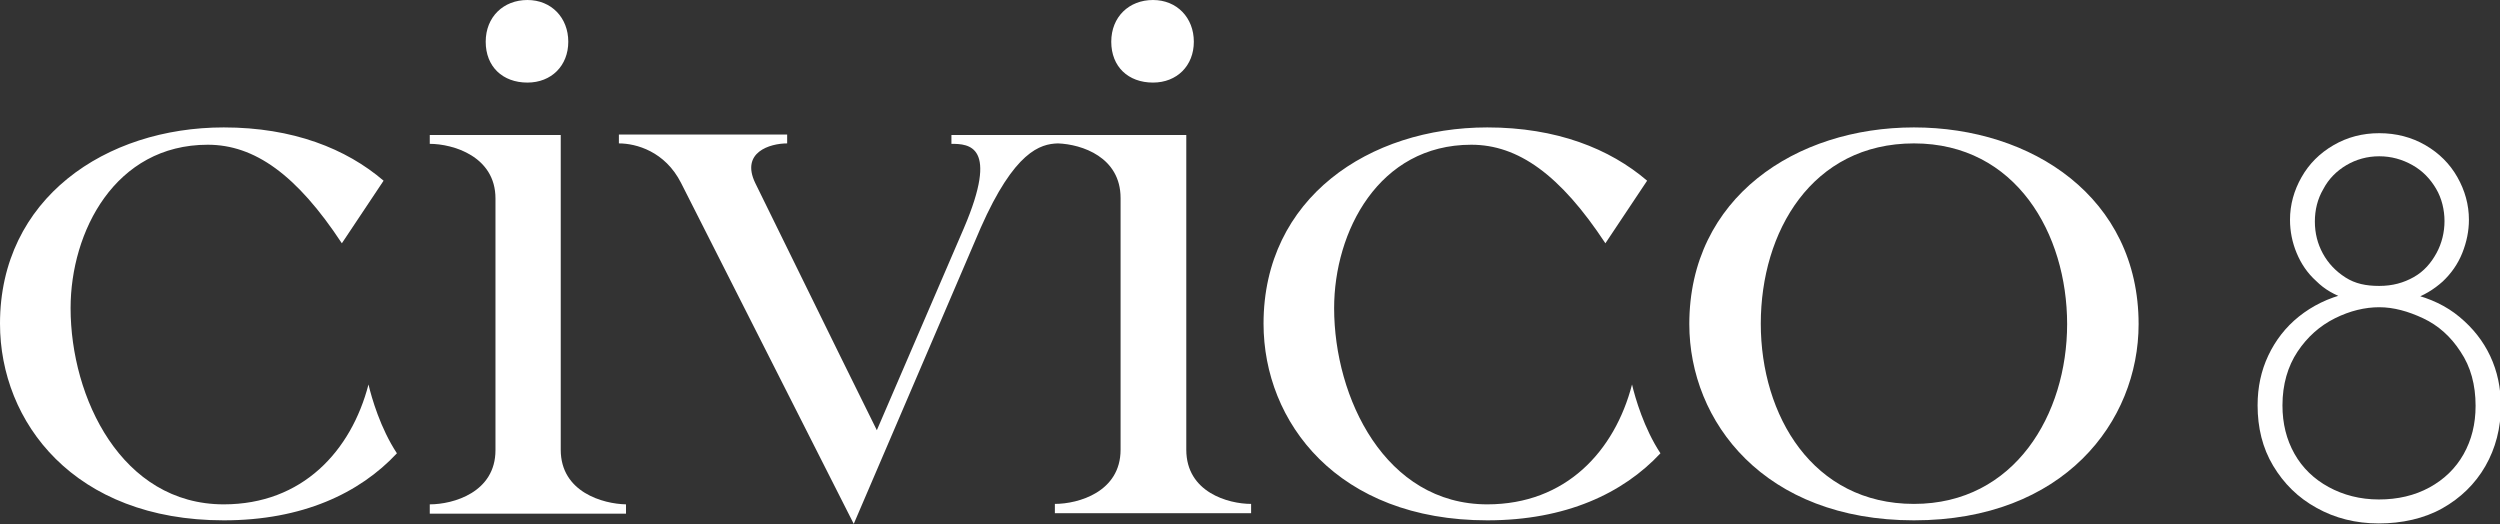
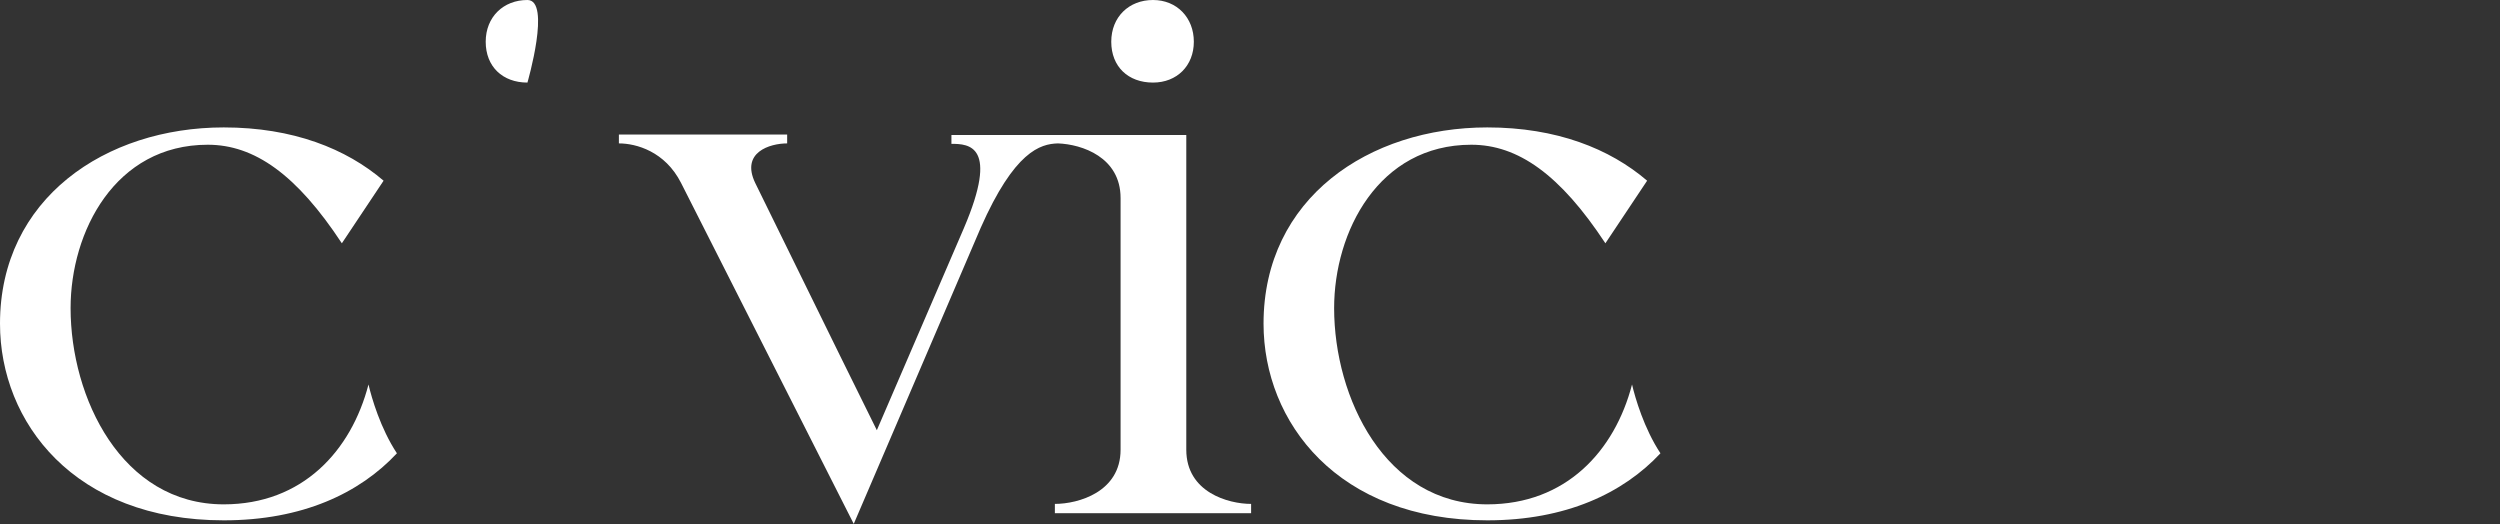
<svg xmlns="http://www.w3.org/2000/svg" id="Livello_1" x="0px" y="0px" viewBox="0 0 563.1 118.1" style="enable-background:new 0 0 563.1 118.1;" xml:space="preserve">
  <rect x="0" y="0" width="563.1" height="118.1" fill="#333333" stroke="none" />
  <style type="text/css"> .st0{enable-background:new ;} .st1{fill:#FFFFFF;} </style>
  <g class="st0">
    <g id="Livello_2_00000120556502033708343370000001425076628116322960_">
      <g id="Livello_2-2">
        <path class="st1" d="M335,113.6c-23,0-34.5-24-34.5-44.2c0-17.2,10-36.8,30.9-36.8c10.5,0,20,6.7,30.2,22.2l9.4-14.1 c-8.4-7.2-20.4-12-36-12c-26.6,0-50.4,15.9-50.4,44.2c0,22.2,16.7,44.3,50.4,44.3c17.7,0,30.6-6.1,39-15.1 c-3.7-5.6-5.7-12.5-6.4-15.5C363.7,101.6,352.7,113.6,335,113.6z" />
        <path class="st1" d="M50.4,113.6c-23,0-34.5-24-34.5-44.2c0-17.2,10-36.8,30.9-36.8c10.5,0,20,6.7,30.2,22.2l9.4-14.1 c-8.4-7.2-20.4-12-36-12C23.8,28.7,0,44.7,0,72.9c0,22.2,16.7,44.3,50.4,44.3c17.7,0,30.6-6.1,39-15.1 c-3.7-5.6-5.7-12.5-6.4-15.5C79.1,101.6,68.1,113.6,50.4,113.6z" />
-         <path class="st1" d="M118.8,18.6c5.4,0,9.2-3.8,9.2-9.2S124.2,0,118.8,0s-9.4,3.8-9.4,9.4S113.2,18.6,118.8,18.6z" />
-         <path class="st1" d="M126.3,101.3V30.4H96.8v2c5.2,0,14.8,2.8,14.8,12.3v56.7c0,9.5-9.5,12.2-14.8,12.2v2.1h44.2v-2.1 C135.9,113.5,126.3,110.9,126.3,101.3L126.3,101.3z" />
+         <path class="st1" d="M118.8,18.6S124.2,0,118.8,0s-9.4,3.8-9.4,9.4S113.2,18.6,118.8,18.6z" />
        <path class="st1" d="M267.2,101.3V30.4h-52.9v2c3.9,0,10.8,0.3,2.8,19l-19.6,45.5l-8.2-16.6l0,0l-19.2-39.1 c-3.3-6.9,3.3-8.9,7.2-8.9v-2h-37.9v2c3.9,0,10.4,1.8,14,8.9l38.9,76.8l28.6-66.7c7.6-17.2,13.4-18.9,17.4-19 c5.4,0.2,14.1,3.1,14.1,12.3v56.7c0,9.5-9.5,12.2-14.8,12.2v2.1h44.2v-2.1C276.7,113.5,267.2,110.9,267.2,101.3L267.2,101.3z" />
        <path class="st1" d="M259.7,18.6c5.4,0,9.2-3.8,9.2-9.2S265.1,0,259.7,0s-9.4,3.8-9.4,9.4S254.1,18.6,259.7,18.6z" />
-         <path class="st1" d="M431.1,28.7c-26.6,0-50.6,15.8-50.6,44.3c0,22,16.9,44.2,50.6,44.2s50.6-22.2,50.6-44.2 C481.7,44.5,457.7,28.7,431.1,28.7L431.1,28.7z M431.1,113.5c-22.8,0-34.5-19.9-34.5-40.6s11.5-40.6,34.5-40.6 s34.5,20.4,34.5,40.7S453.8,113.5,431.1,113.5L431.1,113.5z" />
        <g>
-           <path class="st1" d="M535.8,117.9c-5.2,0-9.9-1.2-14-3.5c-4.2-2.3-7.4-5.5-9.8-9.5c-2.4-4-3.5-8.6-3.5-13.6 c0-4.1,0.8-7.8,2.4-11.2c1.6-3.4,3.9-6.4,6.9-8.8c3-2.4,6.6-4.2,10.8-5.2l0.1,1.3c-2.8-0.9-5.1-2.2-7-4.1 c-2-1.8-3.4-3.9-4.4-6.3s-1.5-4.9-1.5-7.5c0-3.4,0.9-6.6,2.6-9.6s4.1-5.4,7.2-7.2s6.5-2.7,10.3-2.7s7.3,0.9,10.4,2.7 c3.1,1.8,5.5,4.2,7.2,7.2c1.7,3,2.6,6.2,2.6,9.6c0,2.5-0.5,5-1.5,7.5s-2.5,4.6-4.4,6.4c-2,1.8-4.3,3.2-7,4.1v-1.3 c4.2,1,7.8,2.7,10.8,5.2s5.3,5.4,6.9,8.8s2.4,7.2,2.4,11.2c0,5-1.2,9.6-3.5,13.6c-2.3,4-5.6,7.2-9.7,9.5S541,117.9,535.8,117.9 L535.8,117.9z M535.8,112.5c4.3,0,8.1-0.9,11.4-2.7c3.3-1.8,5.9-4.3,7.7-7.5c1.8-3.2,2.7-6.8,2.7-10.9c0-4.7-1.1-8.8-3.4-12.2 c-2.2-3.4-5-5.9-8.4-7.5s-6.7-2.5-9.9-2.5s-6.6,0.8-10,2.5c-3.4,1.7-6.2,4.2-8.4,7.5c-2.2,3.3-3.4,7.4-3.4,12.1 c0,4.1,0.9,7.7,2.7,10.9c1.8,3.2,4.4,5.7,7.7,7.5S531.6,112.5,535.8,112.5L535.8,112.5z M535.9,64.4c3,0,5.5-0.7,7.8-2 s3.9-3.2,5.1-5.4c1.2-2.2,1.8-4.7,1.8-7.2s-0.6-5.1-1.9-7.3c-1.3-2.2-3-4-5.3-5.3s-4.8-2-7.5-2s-5.2,0.7-7.4,2s-4,3.1-5.2,5.4 c-1.3,2.2-1.9,4.7-1.9,7.3s0.6,5,1.8,7.2c1.2,2.2,2.9,4,5.1,5.4S532.9,64.4,535.9,64.4L535.9,64.4z" />
-         </g>
+           </g>
      </g>
    </g>
  </g>
</svg>